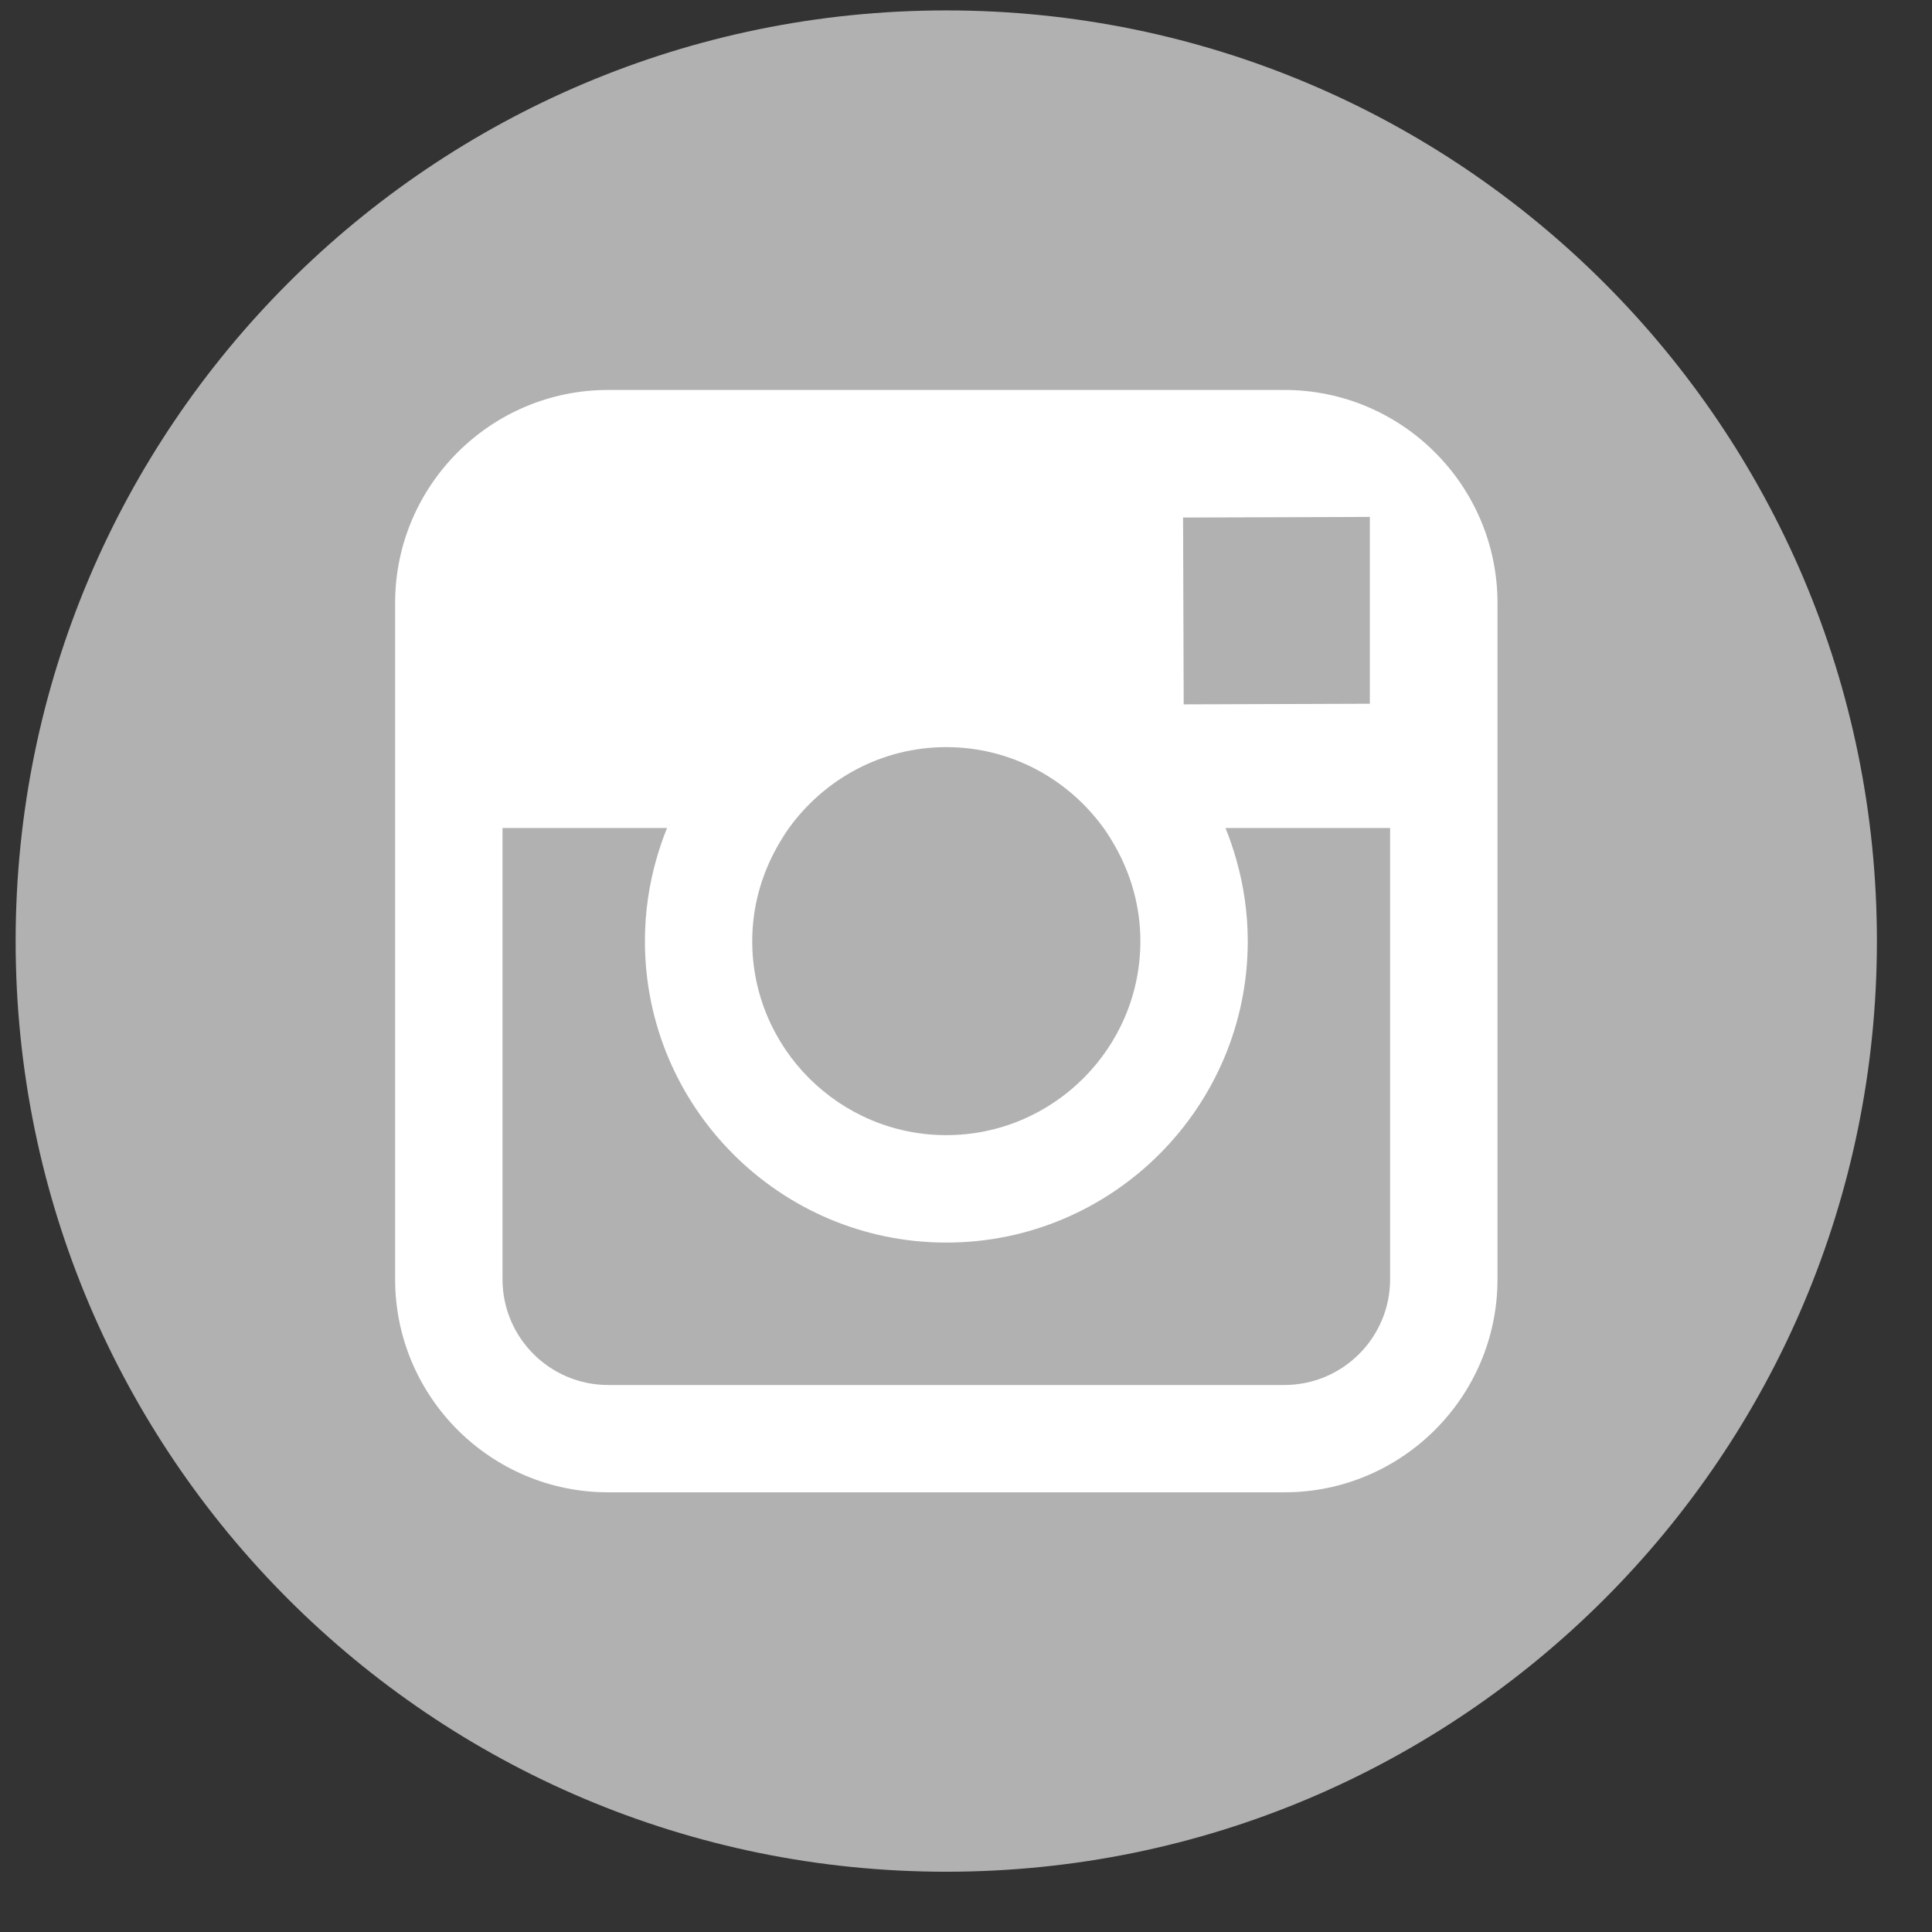
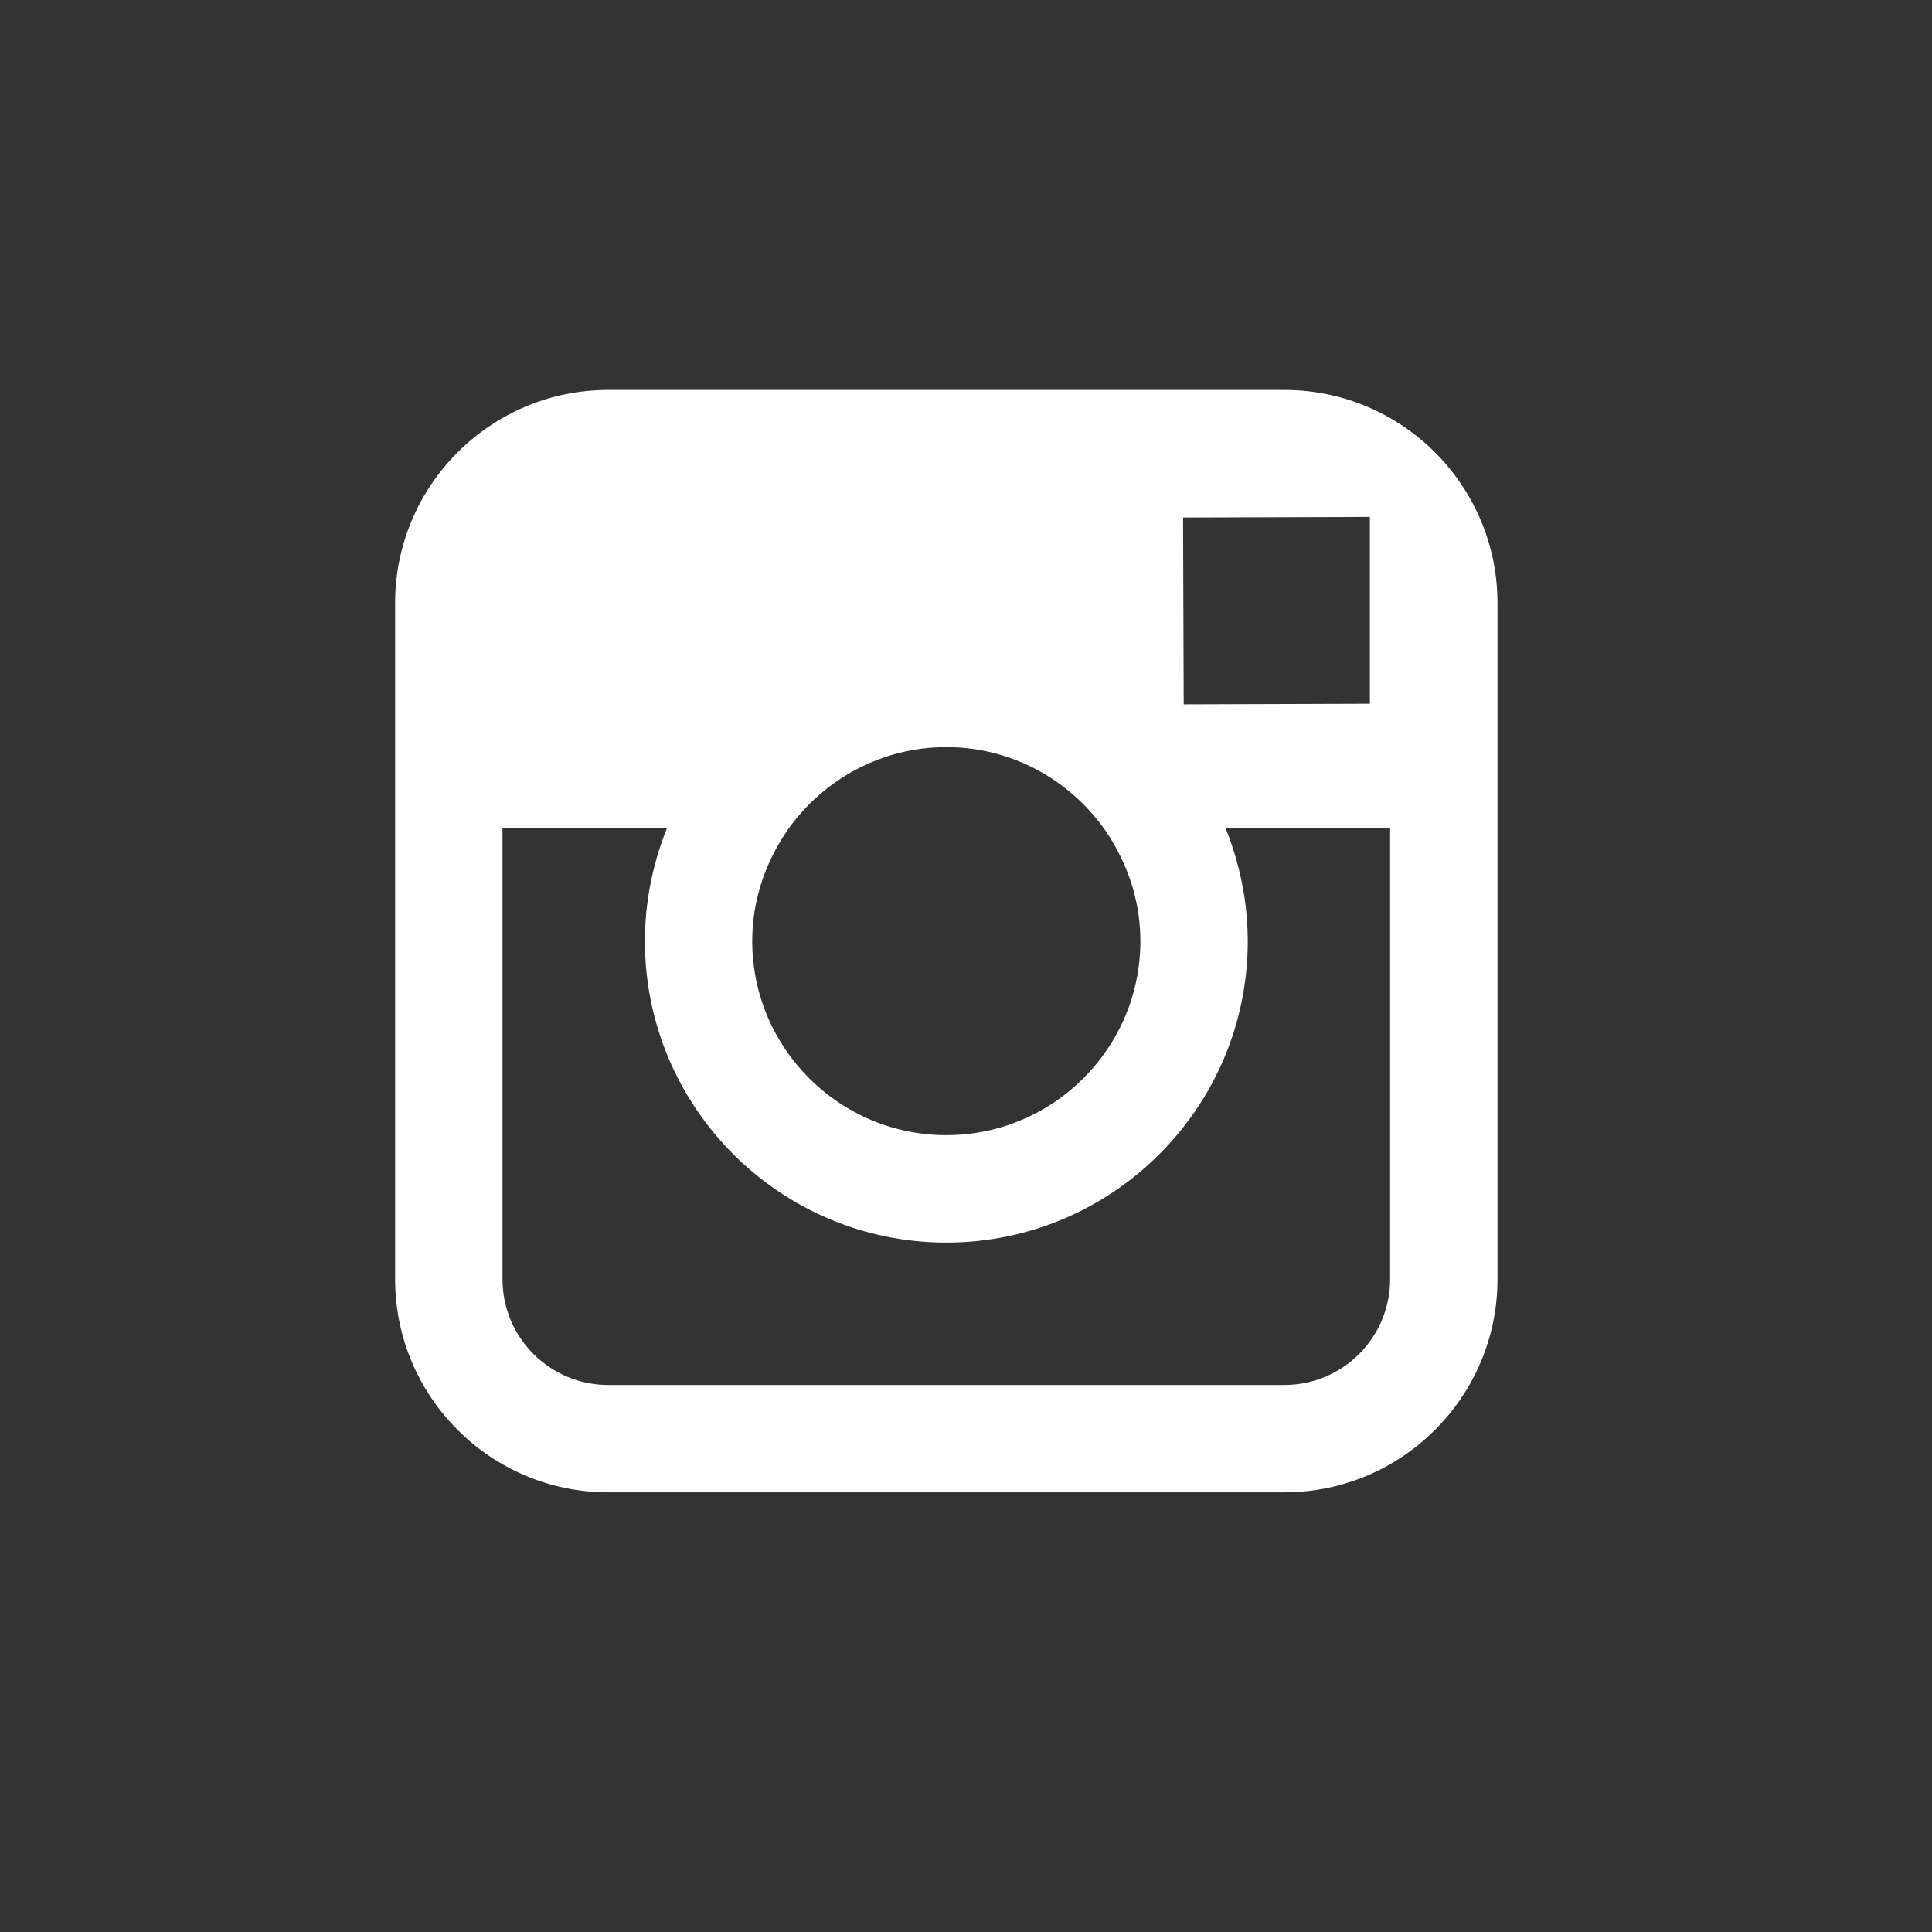
<svg xmlns="http://www.w3.org/2000/svg" width="100%" height="100%" viewBox="0 0 31 31" version="1.1" xml:space="preserve" style="fill-rule:evenodd;clip-rule:evenodd;stroke-linejoin:round;stroke-miterlimit:1.414;">
  <rect x="0" y="0" width="31" height="31" fill="#333333" stroke="none" />
  <g id="instagram">
-     <path d="M30.116,15.1c0,8.248 -6.686,14.933 -14.933,14.933c-8.247,0 -14.932,-6.685 -14.932,-14.933c0,-8.247 6.685,-14.933 14.932,-14.933c8.247,0 14.933,6.686 14.933,14.933" style="fill:#b1b1b1;fill-rule:nonzero;" />
    <path d="M20.609,6.257l-10.851,0c-1.885,0 -3.418,1.533 -3.418,3.418l0,10.852c0,1.885 1.533,3.418 3.418,3.418l10.851,0c1.885,0 3.419,-1.533 3.419,-3.418l0,-5.909l0,-1.332l0,-3.611c0,-1.885 -1.534,-3.418 -3.419,-3.418m0.981,2.039l0.39,-0.002l0,2.998l-2.987,0.01l-0.01,-2.998l2.607,-0.008Zm-8.93,4.99c0.567,-0.784 1.485,-1.298 2.524,-1.298c1.039,0 1.957,0.514 2.524,1.298c0.068,0.095 0.13,0.195 0.187,0.297c0.254,0.45 0.403,0.967 0.403,1.518c0,1.716 -1.398,3.113 -3.114,3.113c-1.717,0 -3.114,-1.397 -3.114,-3.113c0,-0.552 0.149,-1.068 0.403,-1.518c0.058,-0.102 0.119,-0.202 0.187,-0.297m9.645,7.241c0,0.936 -0.761,1.696 -1.696,1.696l-10.851,0c-0.935,0 -1.695,-0.76 -1.695,-1.696l0,-6.324l0,-0.917l2.64,0c-0.066,0.162 -0.122,0.329 -0.171,0.499c-0.119,0.419 -0.184,0.859 -0.184,1.316c0,2.667 2.169,4.837 4.836,4.837c2.667,0 4.837,-2.17 4.837,-4.837c0,-0.457 -0.067,-0.897 -0.186,-1.316c-0.049,-0.17 -0.106,-0.337 -0.171,-0.499l2.641,0l0,7.241Z" style="fill:#fff;fill-rule:nonzero;" />
  </g>
</svg>